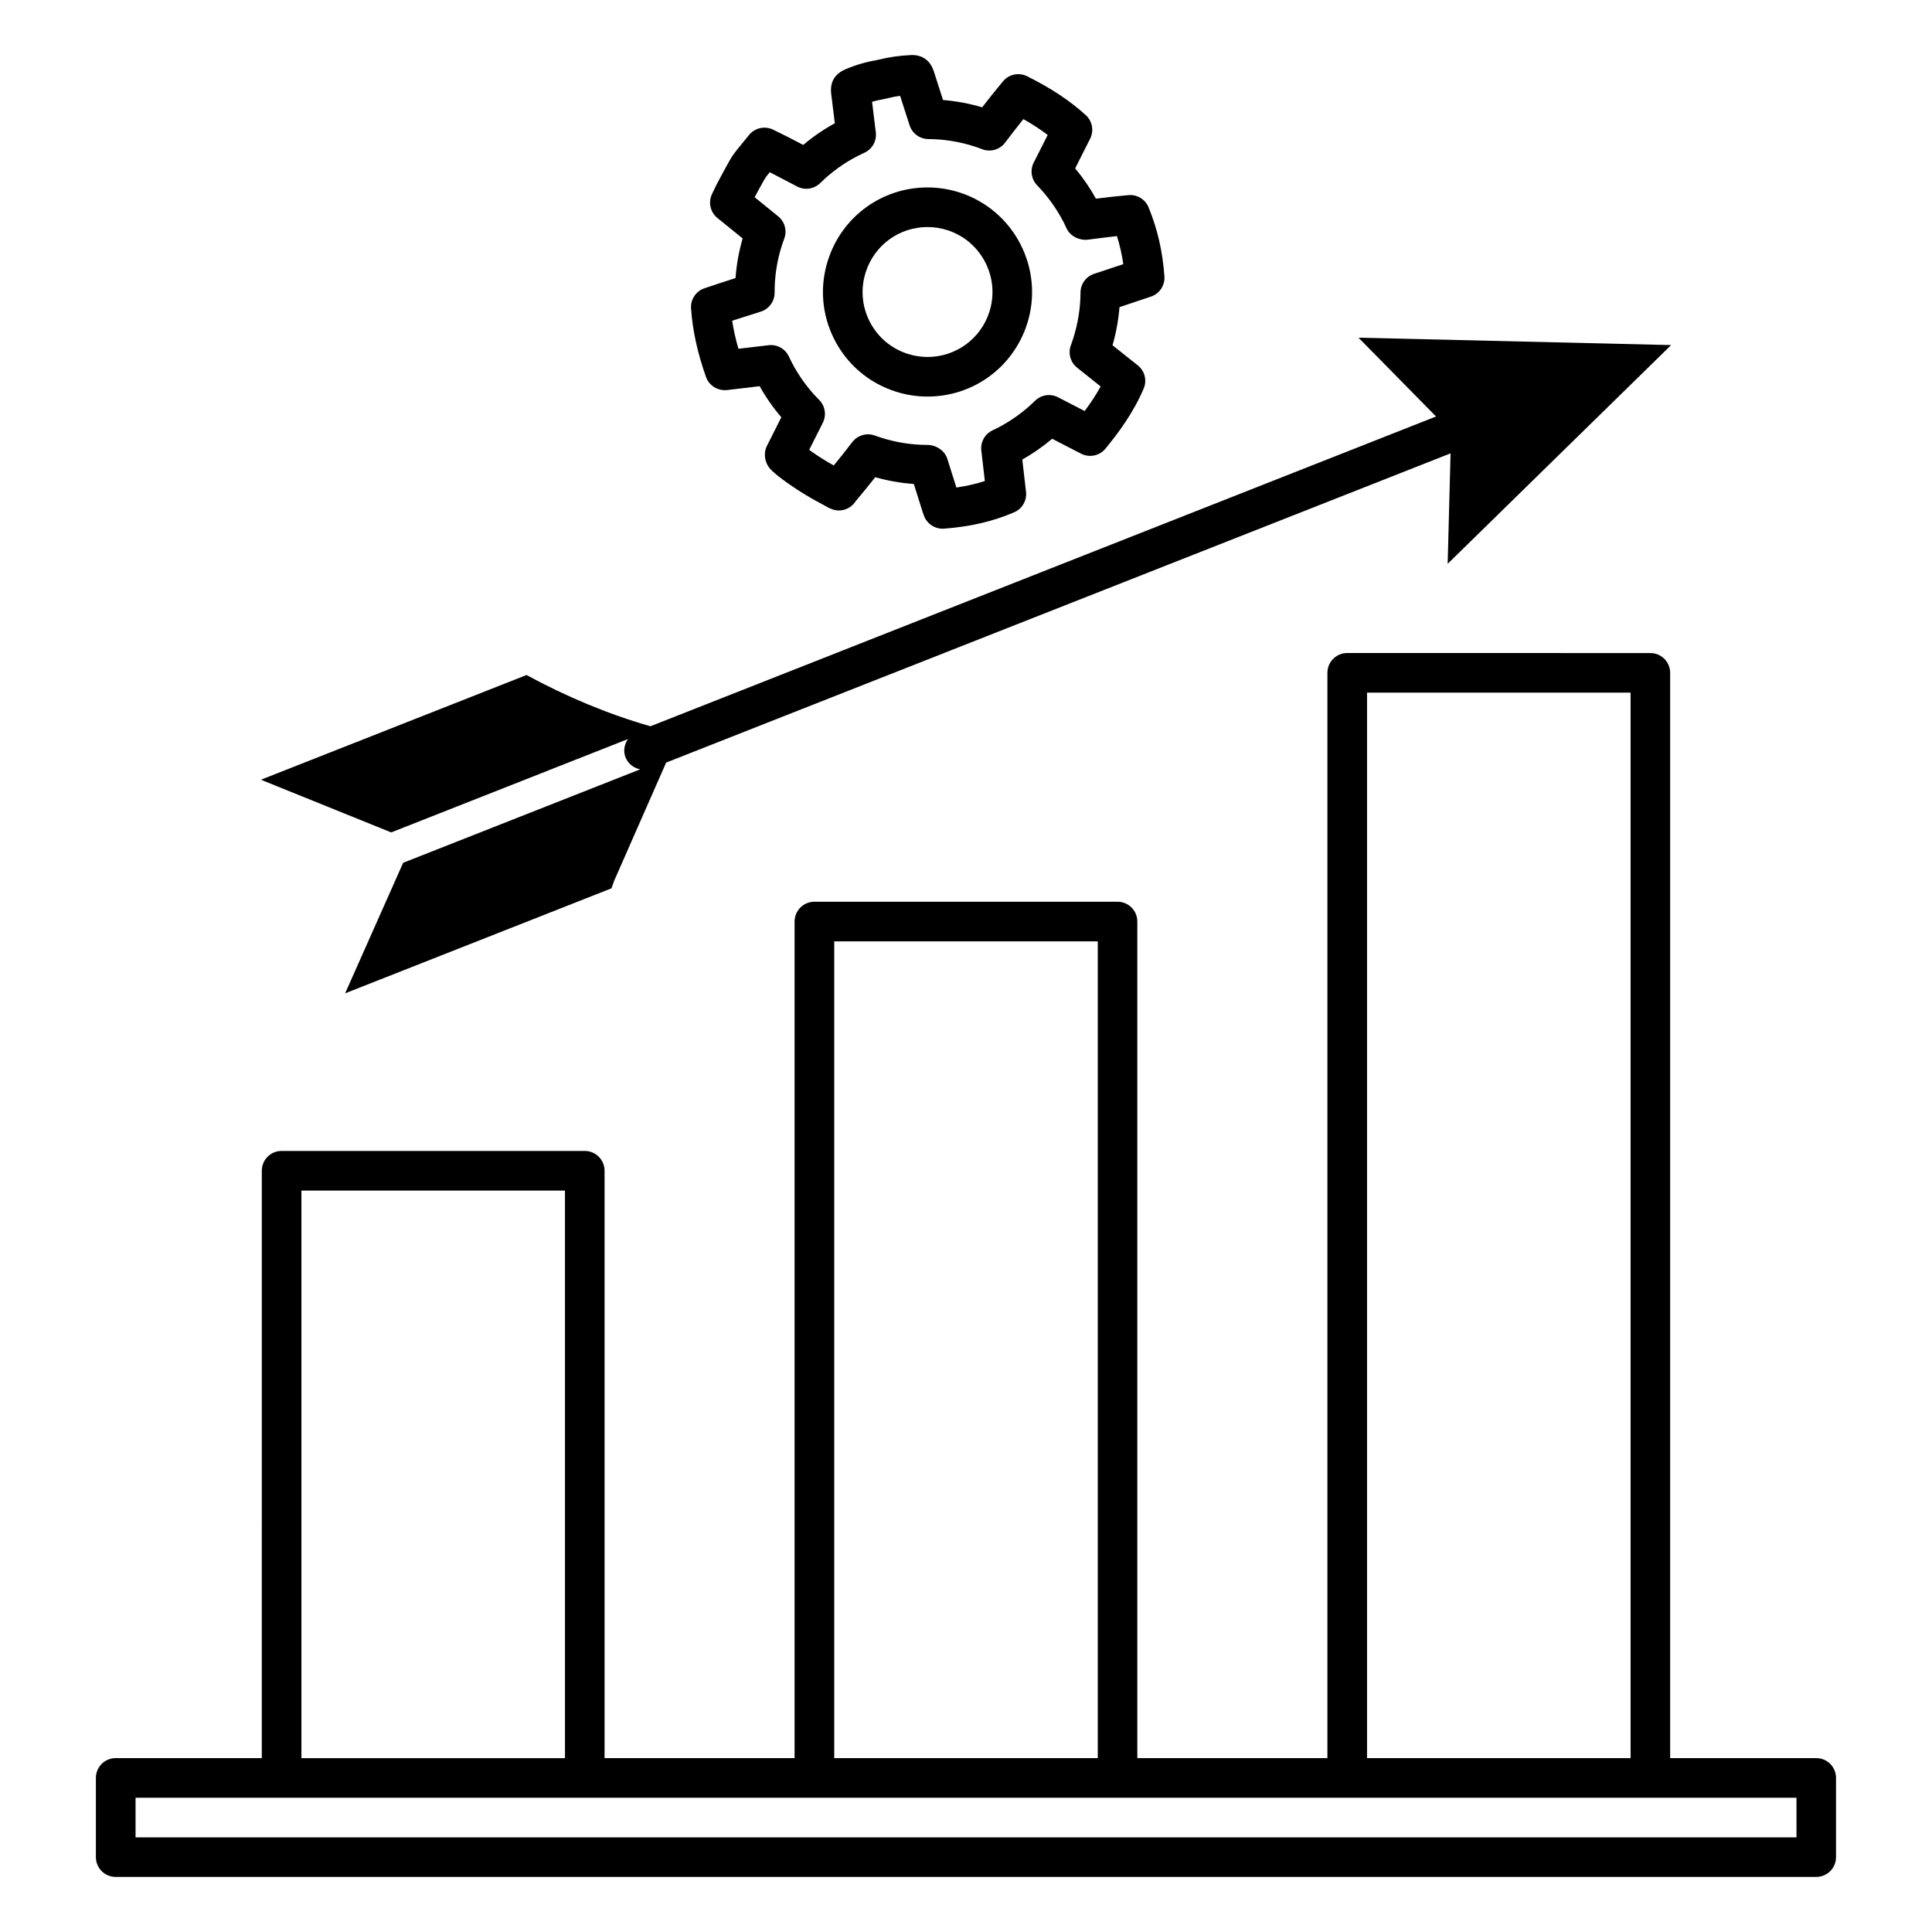
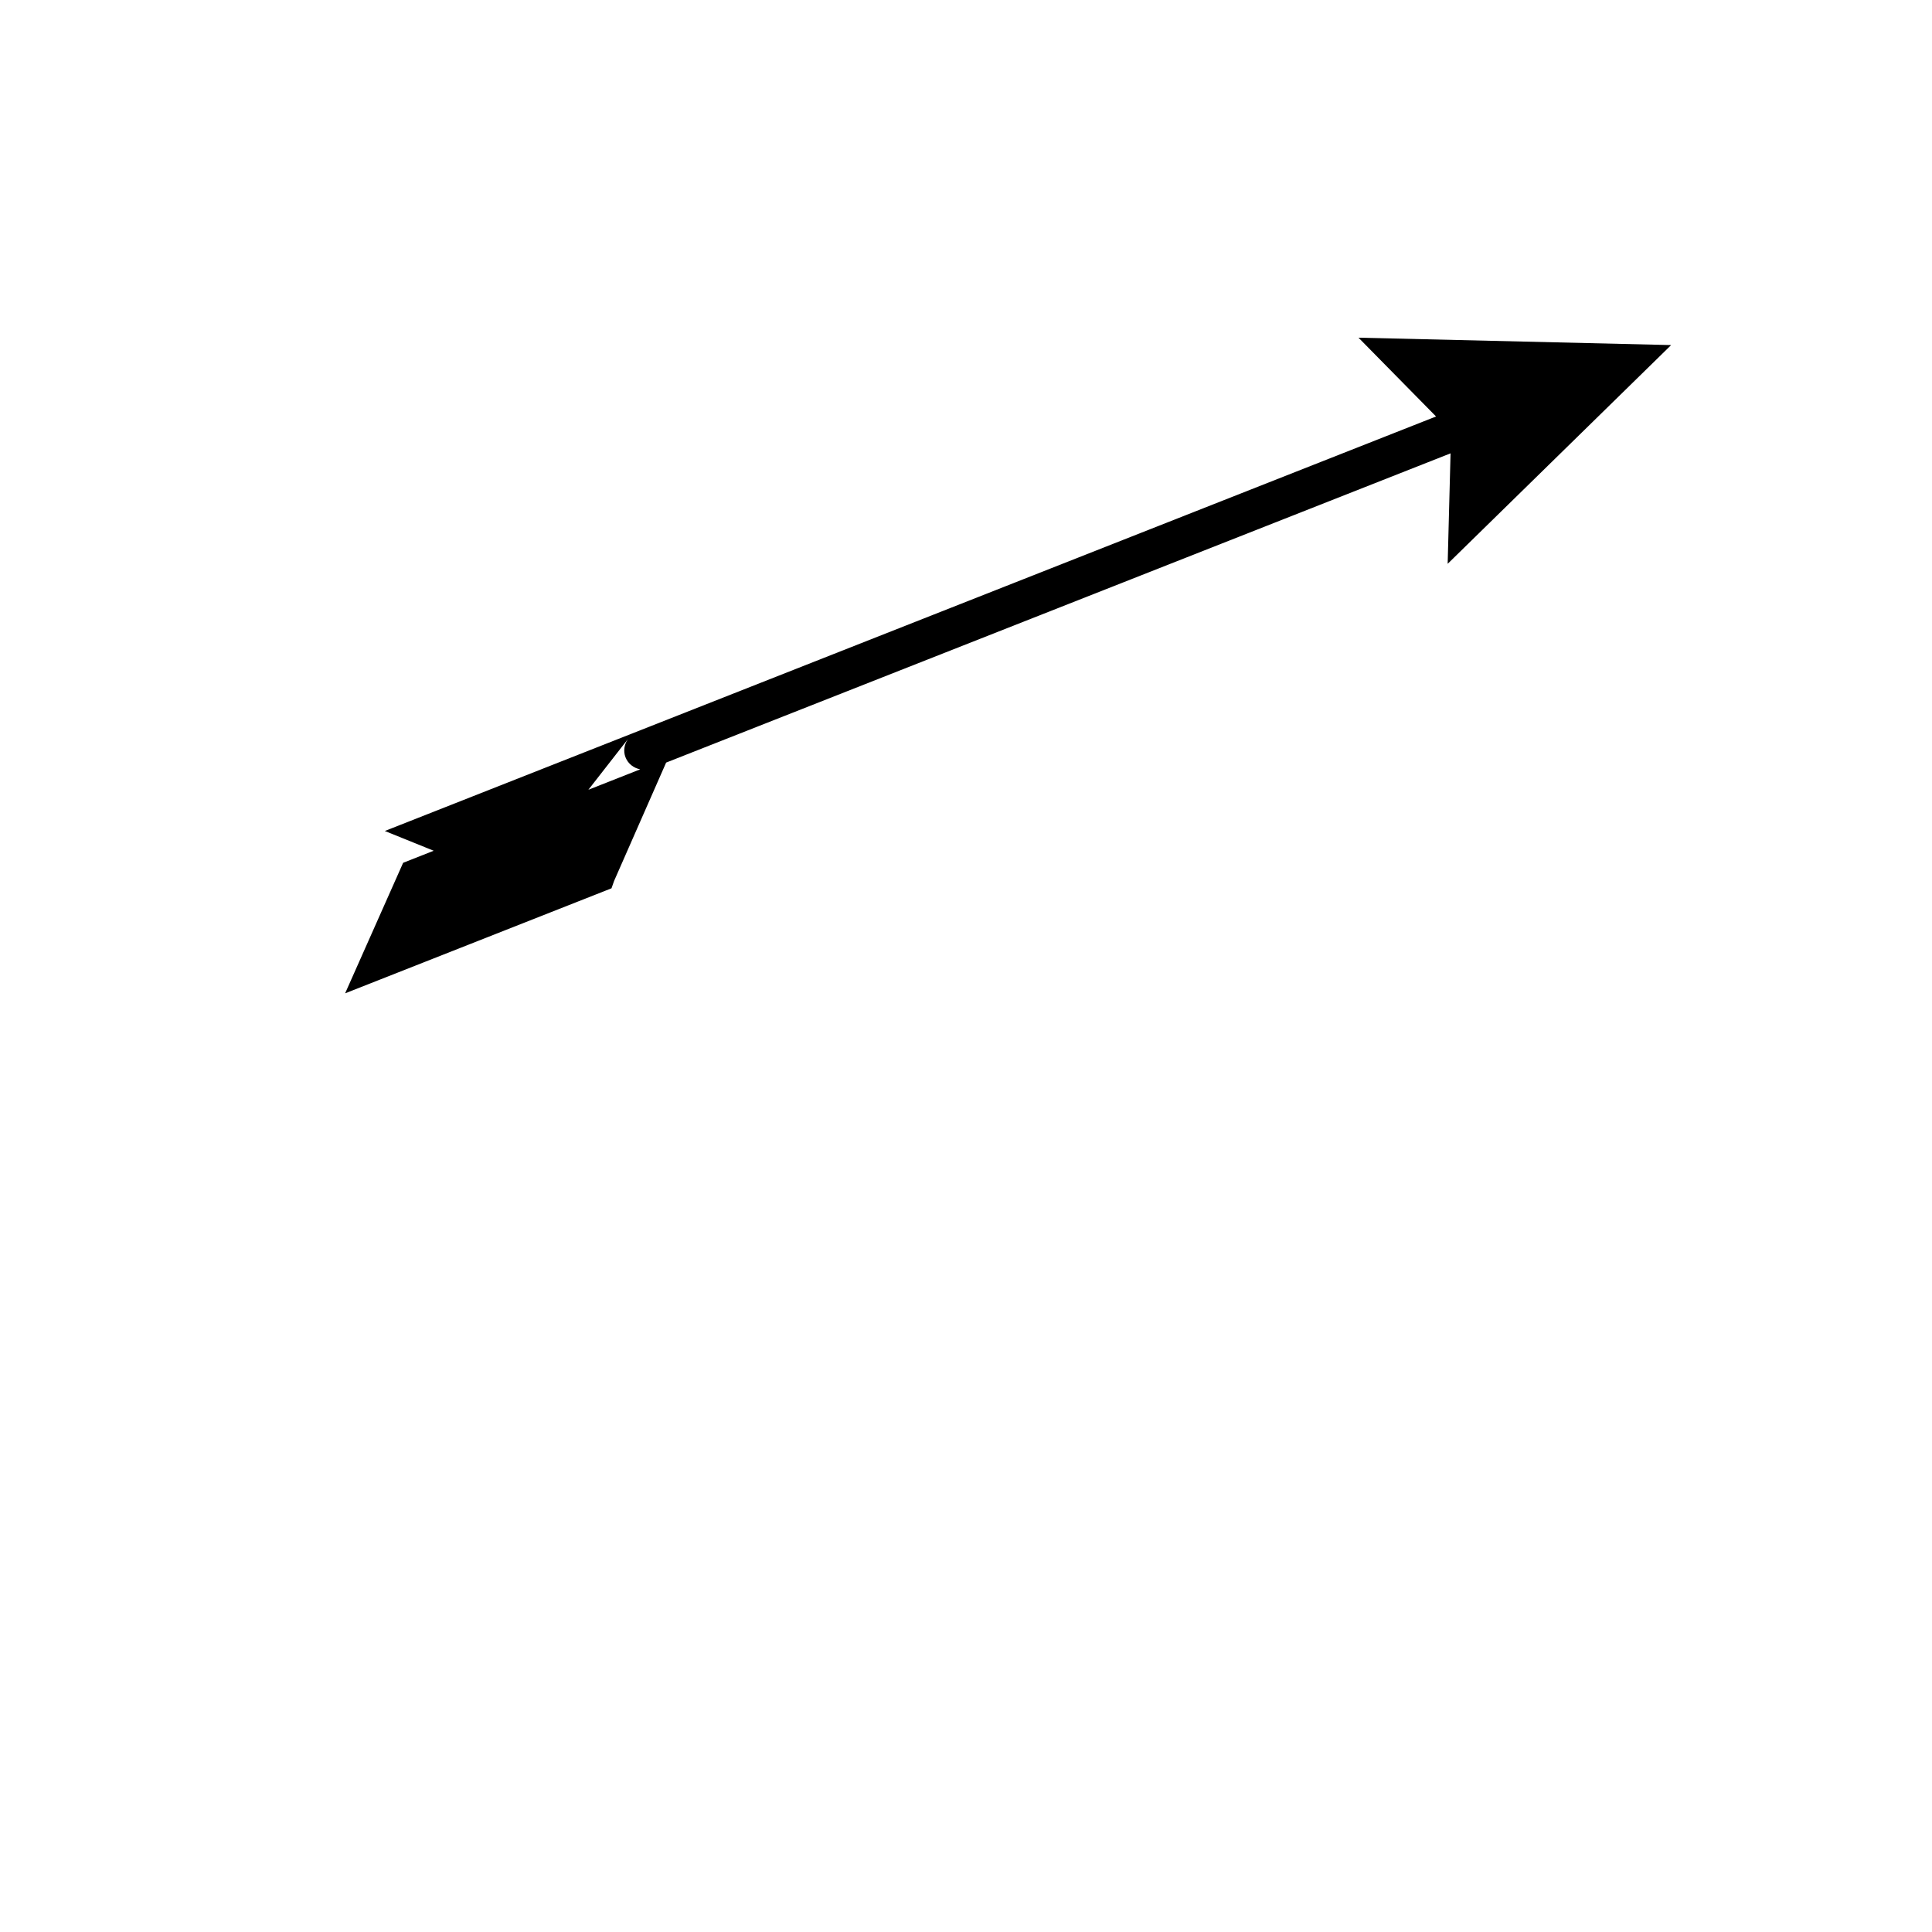
<svg xmlns="http://www.w3.org/2000/svg" fill="#000000" width="800px" height="800px" version="1.1" viewBox="144 144 512 512">
  <g>
-     <path d="m310.41 339.86c-0.957 1.391-1.301 3.16-0.641 4.844 0.684 1.73 2.195 2.844 3.894 3.176l-62.828 24.77-15.375 34.594 70.59-27.832 0.684-1.938 13.797-31.379 207.88-81.953-0.766 29.277 59.223-57.969-82.855-1.961 20.555 20.883-208.2 82.098c-11.305-3.238-22.297-7.867-32.836-13.582l-70.387 27.75 34.527 13.961z" />
-     <path d="m625.33 609.92h-38.719v-287.61c0-2.898-2.348-5.246-5.246-5.246l-80.34-0.004c-2.902 0-5.246 2.352-5.246 5.246v287.61h-50.375v-221.7c0-2.898-2.348-5.246-5.246-5.246h-80.336c-2.902 0-5.246 2.352-5.246 5.246v221.7h-50.359v-155.66c0-2.902-2.348-5.246-5.246-5.246h-80.34c-2.902 0-5.246 2.348-5.246 5.246l-0.004 155.66h-38.719c-2.902 0-5.246 2.348-5.246 5.246v20.996c0 2.902 2.348 5.246 5.246 5.246h450.66c2.902 0 5.246-2.348 5.246-5.246v-20.992c0.008-2.902-2.344-5.25-5.242-5.25zm-119.05-282.36h69.84v282.36h-69.84zm-141.2 65.91h69.84v216.45h-69.84zm-141.2 66.047h69.84l0.004 150.41h-69.844zm396.21 171.4h-440.17v-10.496h440.17l0.004 10.496z" />
-     <path d="m381.26 247.74c2.777 0.898 5.652 1.355 8.551 1.355 12.055 0 22.641-7.703 26.355-19.176 4.703-14.535-3.297-30.188-17.816-34.891-2.777-0.898-5.652-1.355-8.551-1.355-12.055 0-22.633 7.711-26.344 19.176-2.289 7.039-1.691 14.543 1.668 21.133 3.359 6.594 9.102 11.48 16.137 13.758zm-7.816-31.66c2.297-7.121 8.875-11.914 16.359-11.914 1.793 0 3.586 0.285 5.316 0.844 9.02 2.922 13.98 12.648 11.062 21.676-2.305 7.125-8.887 11.914-16.375 11.914-1.793 0-3.586-0.285-5.312-0.844-4.371-1.418-7.93-4.449-10.02-8.543-2.082-4.094-2.449-8.754-1.031-13.133z" />
-     <path d="m336.67 247.37 8.645-1.023c1.652 2.949 3.578 5.703 5.746 8.234l-3.852 7.644c-0.809 1.609-0.629 3.68 0.301 5.223 0.289 0.473 0.715 0.992 1.129 1.355l0.41 0.363c0.41 0.363 0.82 0.723 1.27 1.074 3.41 2.644 7.223 5.086 11.289 7.231l1.938 1.07c0.336 0.184 0.977 0.426 1.344 0.535 2.227 0.645 4.625-0.293 5.879-2.258 1.754-2.094 3.484-4.203 5.18-6.352 3.312 0.938 6.703 1.539 10.223 1.793l2.41 7.652c0.035 0.102 0.219 0.621 0.273 0.75 0.762 2.078 2.734 3.449 4.93 3.449 0.121 0 0.25-0.004 0.379-0.012 6.91-0.504 13.004-1.922 18.609-4.34 2.125-0.918 3.402-3.117 3.137-5.414l-0.988-8.555c2.797-1.578 5.441-3.422 7.91-5.512l7.668 3.953c2.188 1.125 4.891 0.582 6.461-1.332 3.227-3.941 7.305-9.309 10.125-15.91 0.93-2.172 0.293-4.691-1.555-6.16l-6.699-5.328c0.957-3.32 1.57-6.703 1.848-10.102l8.512-2.859c2.172-0.82 3.555-2.965 3.391-5.281-0.461-6.574-1.836-12.57-4.199-18.316-0.871-2.113-3.019-3.434-5.301-3.234-2.875 0.246-5.719 0.578-8.648 0.945-1.586-2.856-3.426-5.543-5.504-8.031l3.969-7.863c1.059-2.106 0.586-4.66-1.156-6.246-4.262-3.871-9.203-7.148-15.555-10.309-2.164-1.074-4.785-0.535-6.352 1.312-1.914 2.277-3.746 4.594-5.551 6.926-3.394-1.008-6.871-1.652-10.371-1.941l-2.461-7.644c-1.254-3.852-4.34-4.269-5.602-4.269-0.094 0-0.484 0.012-0.57 0.016-3.008 0.152-5.652 0.523-8.398 1.203-0.227 0.059-0.445 0.117-0.684 0.156-2.731 0.453-5.457 1.258-8.145 2.402-2.891 1.242-4.16 3.453-3.773 6.57l0.957 7.727c-2.984 1.645-5.793 3.57-8.371 5.75-2.644-1.391-5.301-2.766-8.008-4.066-2.172-1.035-4.797-0.469-6.336 1.406l-3.176 3.891c-0.641 0.812-1.266 1.645-1.805 2.578-1.125 1.973-2.215 3.984-3.266 5.977-0.426 0.793-0.812 1.605-1.207 2.434l-0.371 0.777c-1.059 2.188-0.473 4.824 1.422 6.359l6.688 5.422c-0.996 3.438-1.633 6.953-1.879 10.5-2.762 0.883-5.504 1.777-8.238 2.707-2.258 0.766-3.715 2.953-3.555 5.336 0.41 5.871 1.711 11.82 3.977 18.191 0.812 2.305 3.16 3.703 5.559 3.445zm8.922-20.777c2.203-0.688 3.699-2.734 3.688-5.039-0.02-4.293 0.641-8.555 1.953-12.594l0.609-1.746c0.777-2.109 0.121-4.481-1.625-5.898l-6.227-5.047c0.871-1.633 1.754-3.254 2.648-4.828 0.273-0.469 0.621-0.887 0.914-1.258l0.445-0.547c1.969 1.004 3.914 2.031 5.867 3.059l1.371 0.723c2.027 1.066 4.496 0.703 6.137-0.906 2.93-2.891 6.293-5.32 9.961-7.199 0.582-0.293 1.164-0.57 1.754-0.84 2.078-0.957 3.297-3.144 3.012-5.406l-0.992-8.094c0.938-0.273 1.867-0.488 2.801-0.645 0.531-0.09 1.039-0.215 1.805-0.402 0.875-0.219 1.816-0.395 2.824-0.531l2.516 7.805c0.688 2.168 2.699 3.637 4.965 3.652 4.156 0.02 8.293 0.688 12.25 1.969 0.684 0.227 1.348 0.457 2.004 0.715 2.168 0.844 4.656 0.156 6.07-1.711 1.605-2.098 3.207-4.199 4.859-6.262 2.398 1.355 4.523 2.738 6.449 4.203l-3.707 7.336c-1.008 2-0.641 4.414 0.918 6.019 2.809 2.898 5.176 6.207 7.039 9.82 0.27 0.531 0.52 1.07 0.766 1.602 0.961 2.078 3.434 3.25 5.695 2.965 2.547-0.332 5.086-0.66 7.641-0.945 0.754 2.394 1.312 4.859 1.684 7.438l-7.746 2.57c-2.137 0.707-3.586 2.703-3.594 4.953-0.02 4.156-0.691 8.309-1.977 12.316-0.184 0.555-0.371 1.117-0.578 1.664-0.789 2.125-0.121 4.512 1.645 5.93l6.25 4.981c-1.309 2.383-2.785 4.57-4.242 6.508l-7.047-3.637c-2.012-1.043-4.477-0.676-6.094 0.918-2.992 2.938-6.375 5.379-10.117 7.285l-1.172 0.57c-2.027 0.965-3.207 3.113-2.953 5.336l0.934 8.082c-2.367 0.766-4.875 1.332-7.543 1.723l-2.41-7.629c-0.691-2.184-3-3.664-5.289-3.664-4.199 0-8.391-0.668-12.496-1.996-0.477-0.152-0.957-0.32-1.422-0.492-0.586-0.215-1.203-0.32-1.801-0.32-1.605 0-3.164 0.738-4.176 2.066-1.578 2.078-3.203 4.113-4.906 6.191-2.324-1.301-4.481-2.664-6.512-4.137l3.617-7.18c1.012-2.019 0.621-4.473-0.98-6.07-2.953-2.949-5.434-6.371-7.359-10.141l-0.668-1.375c-0.961-2.043-3.144-3.234-5.359-2.969l-7.996 0.945c-0.746-2.551-1.297-5.016-1.664-7.438 2.512-0.809 5.019-1.613 7.562-2.398z" />
+     <path d="m310.41 339.86c-0.957 1.391-1.301 3.16-0.641 4.844 0.684 1.73 2.195 2.844 3.894 3.176l-62.828 24.77-15.375 34.594 70.59-27.832 0.684-1.938 13.797-31.379 207.88-81.953-0.766 29.277 59.223-57.969-82.855-1.961 20.555 20.883-208.2 82.098l-70.387 27.75 34.527 13.961z" />
  </g>
</svg>